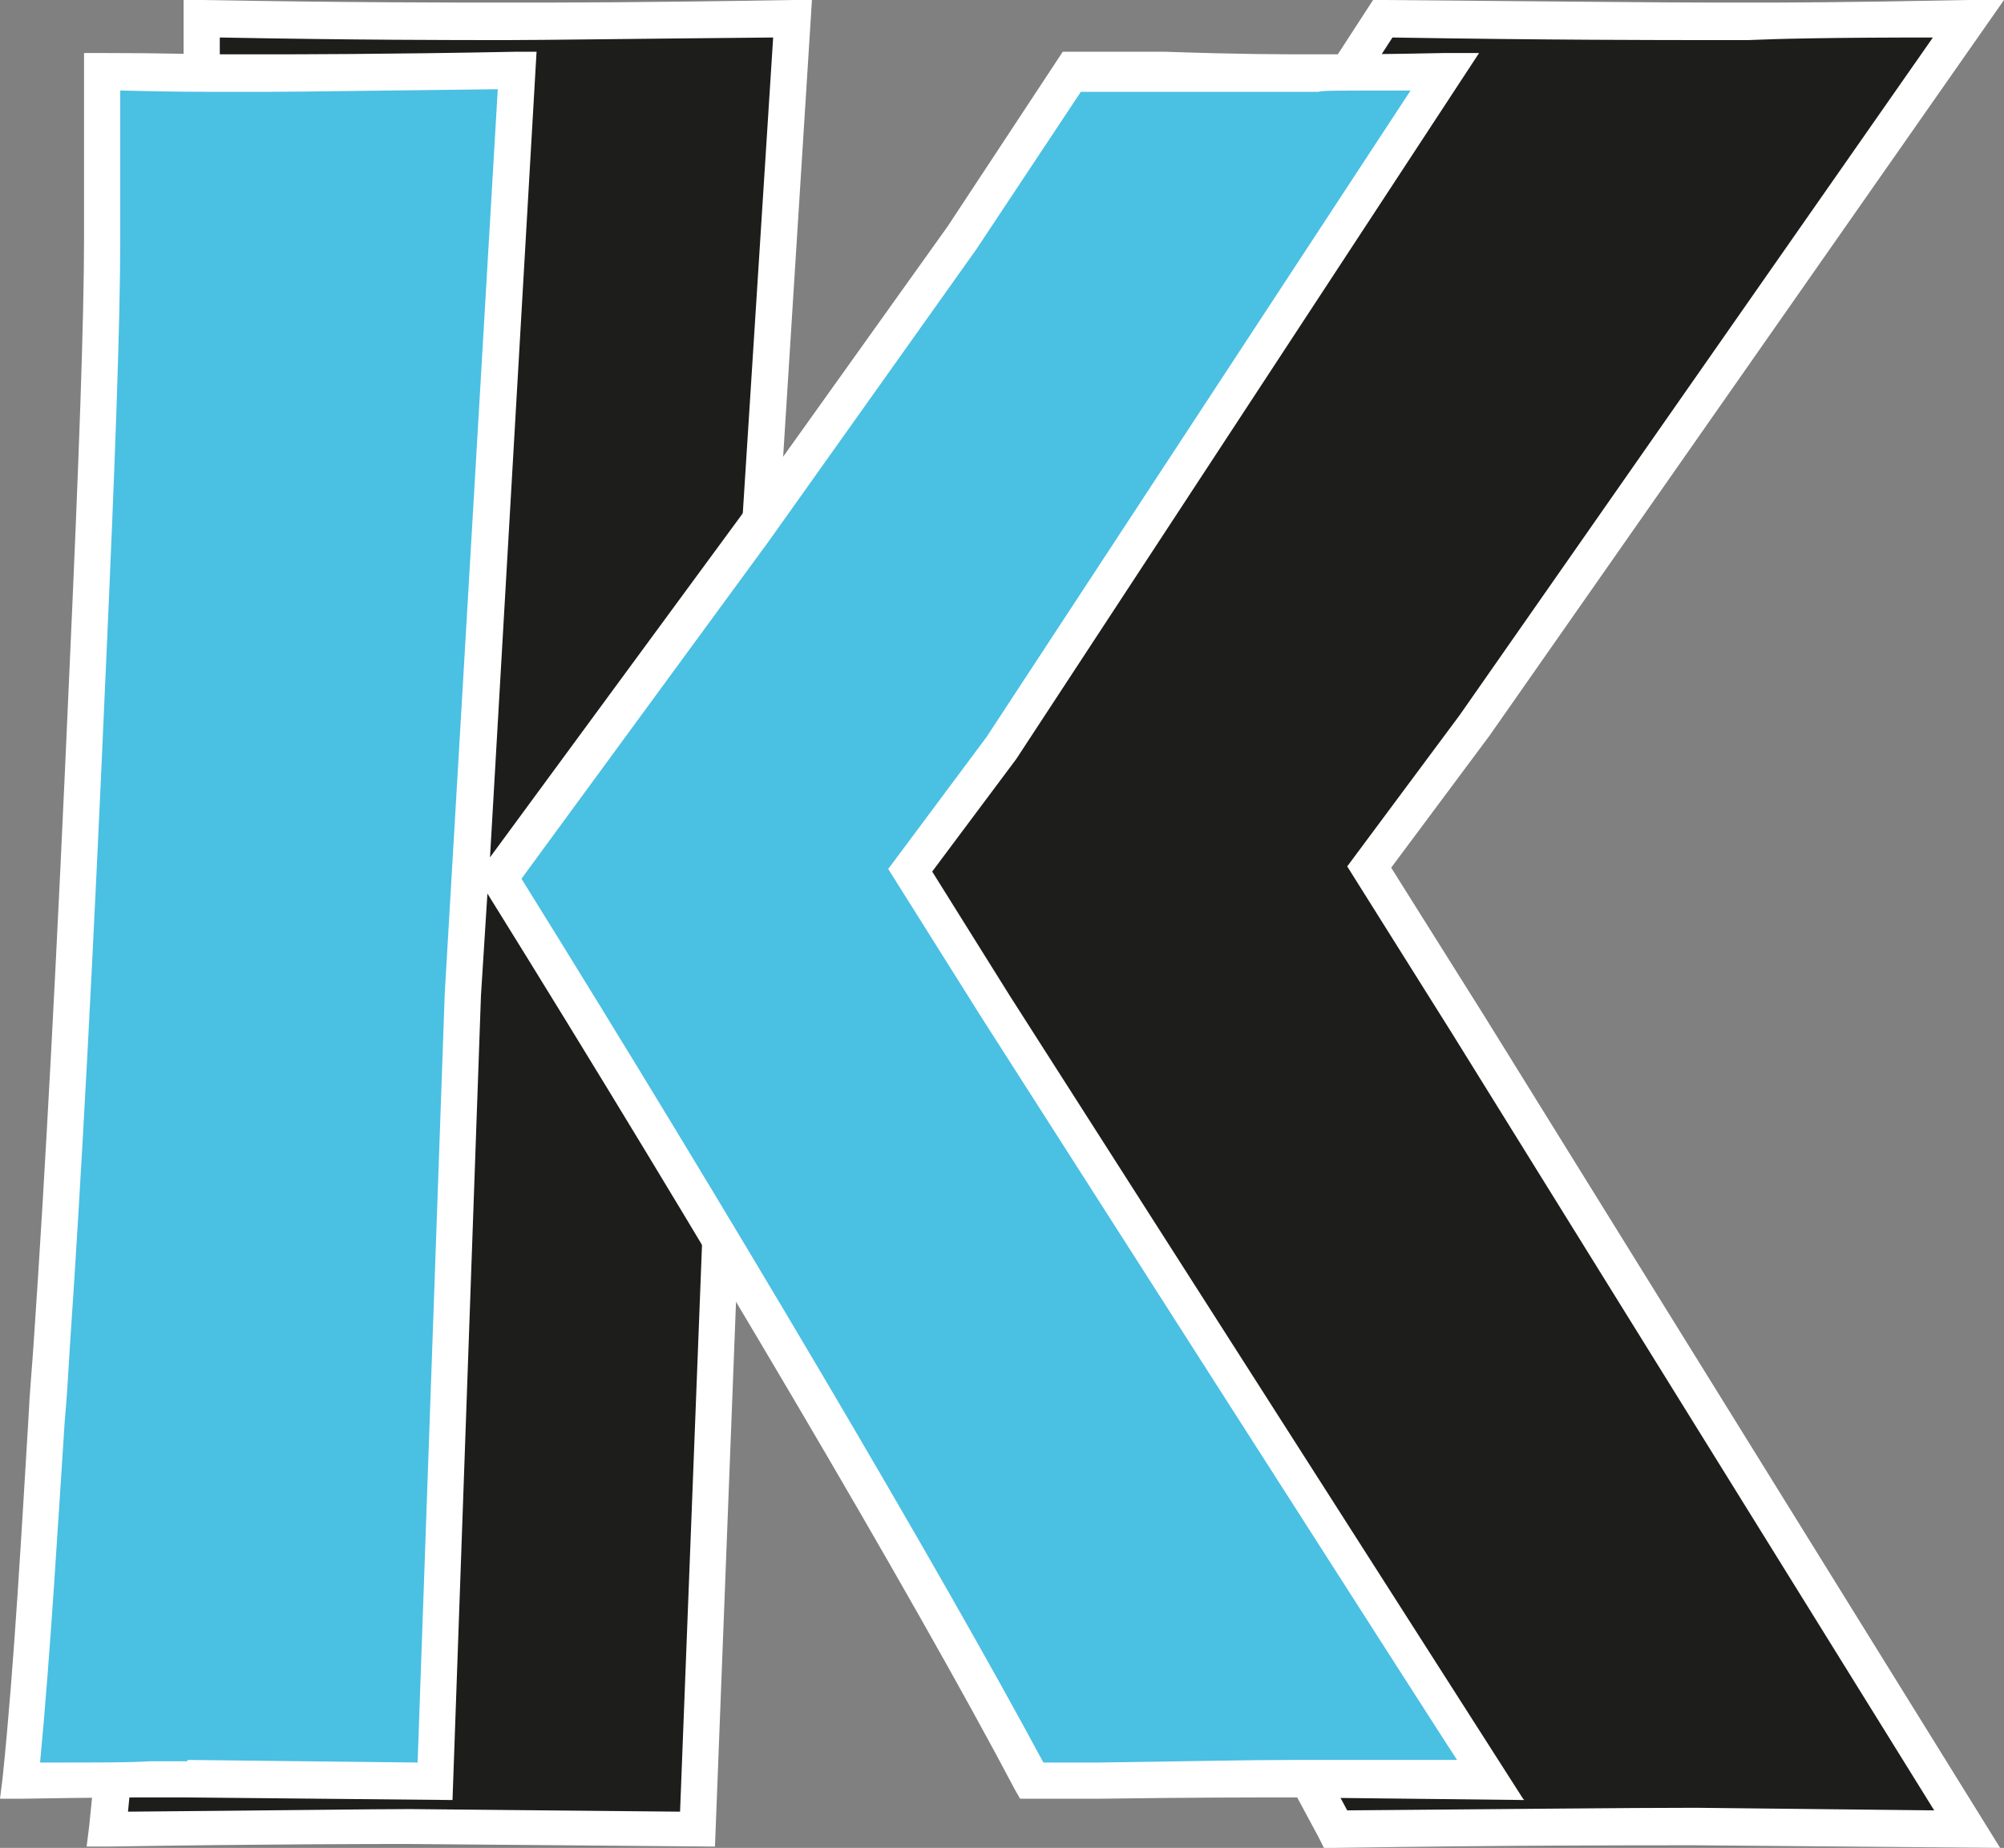
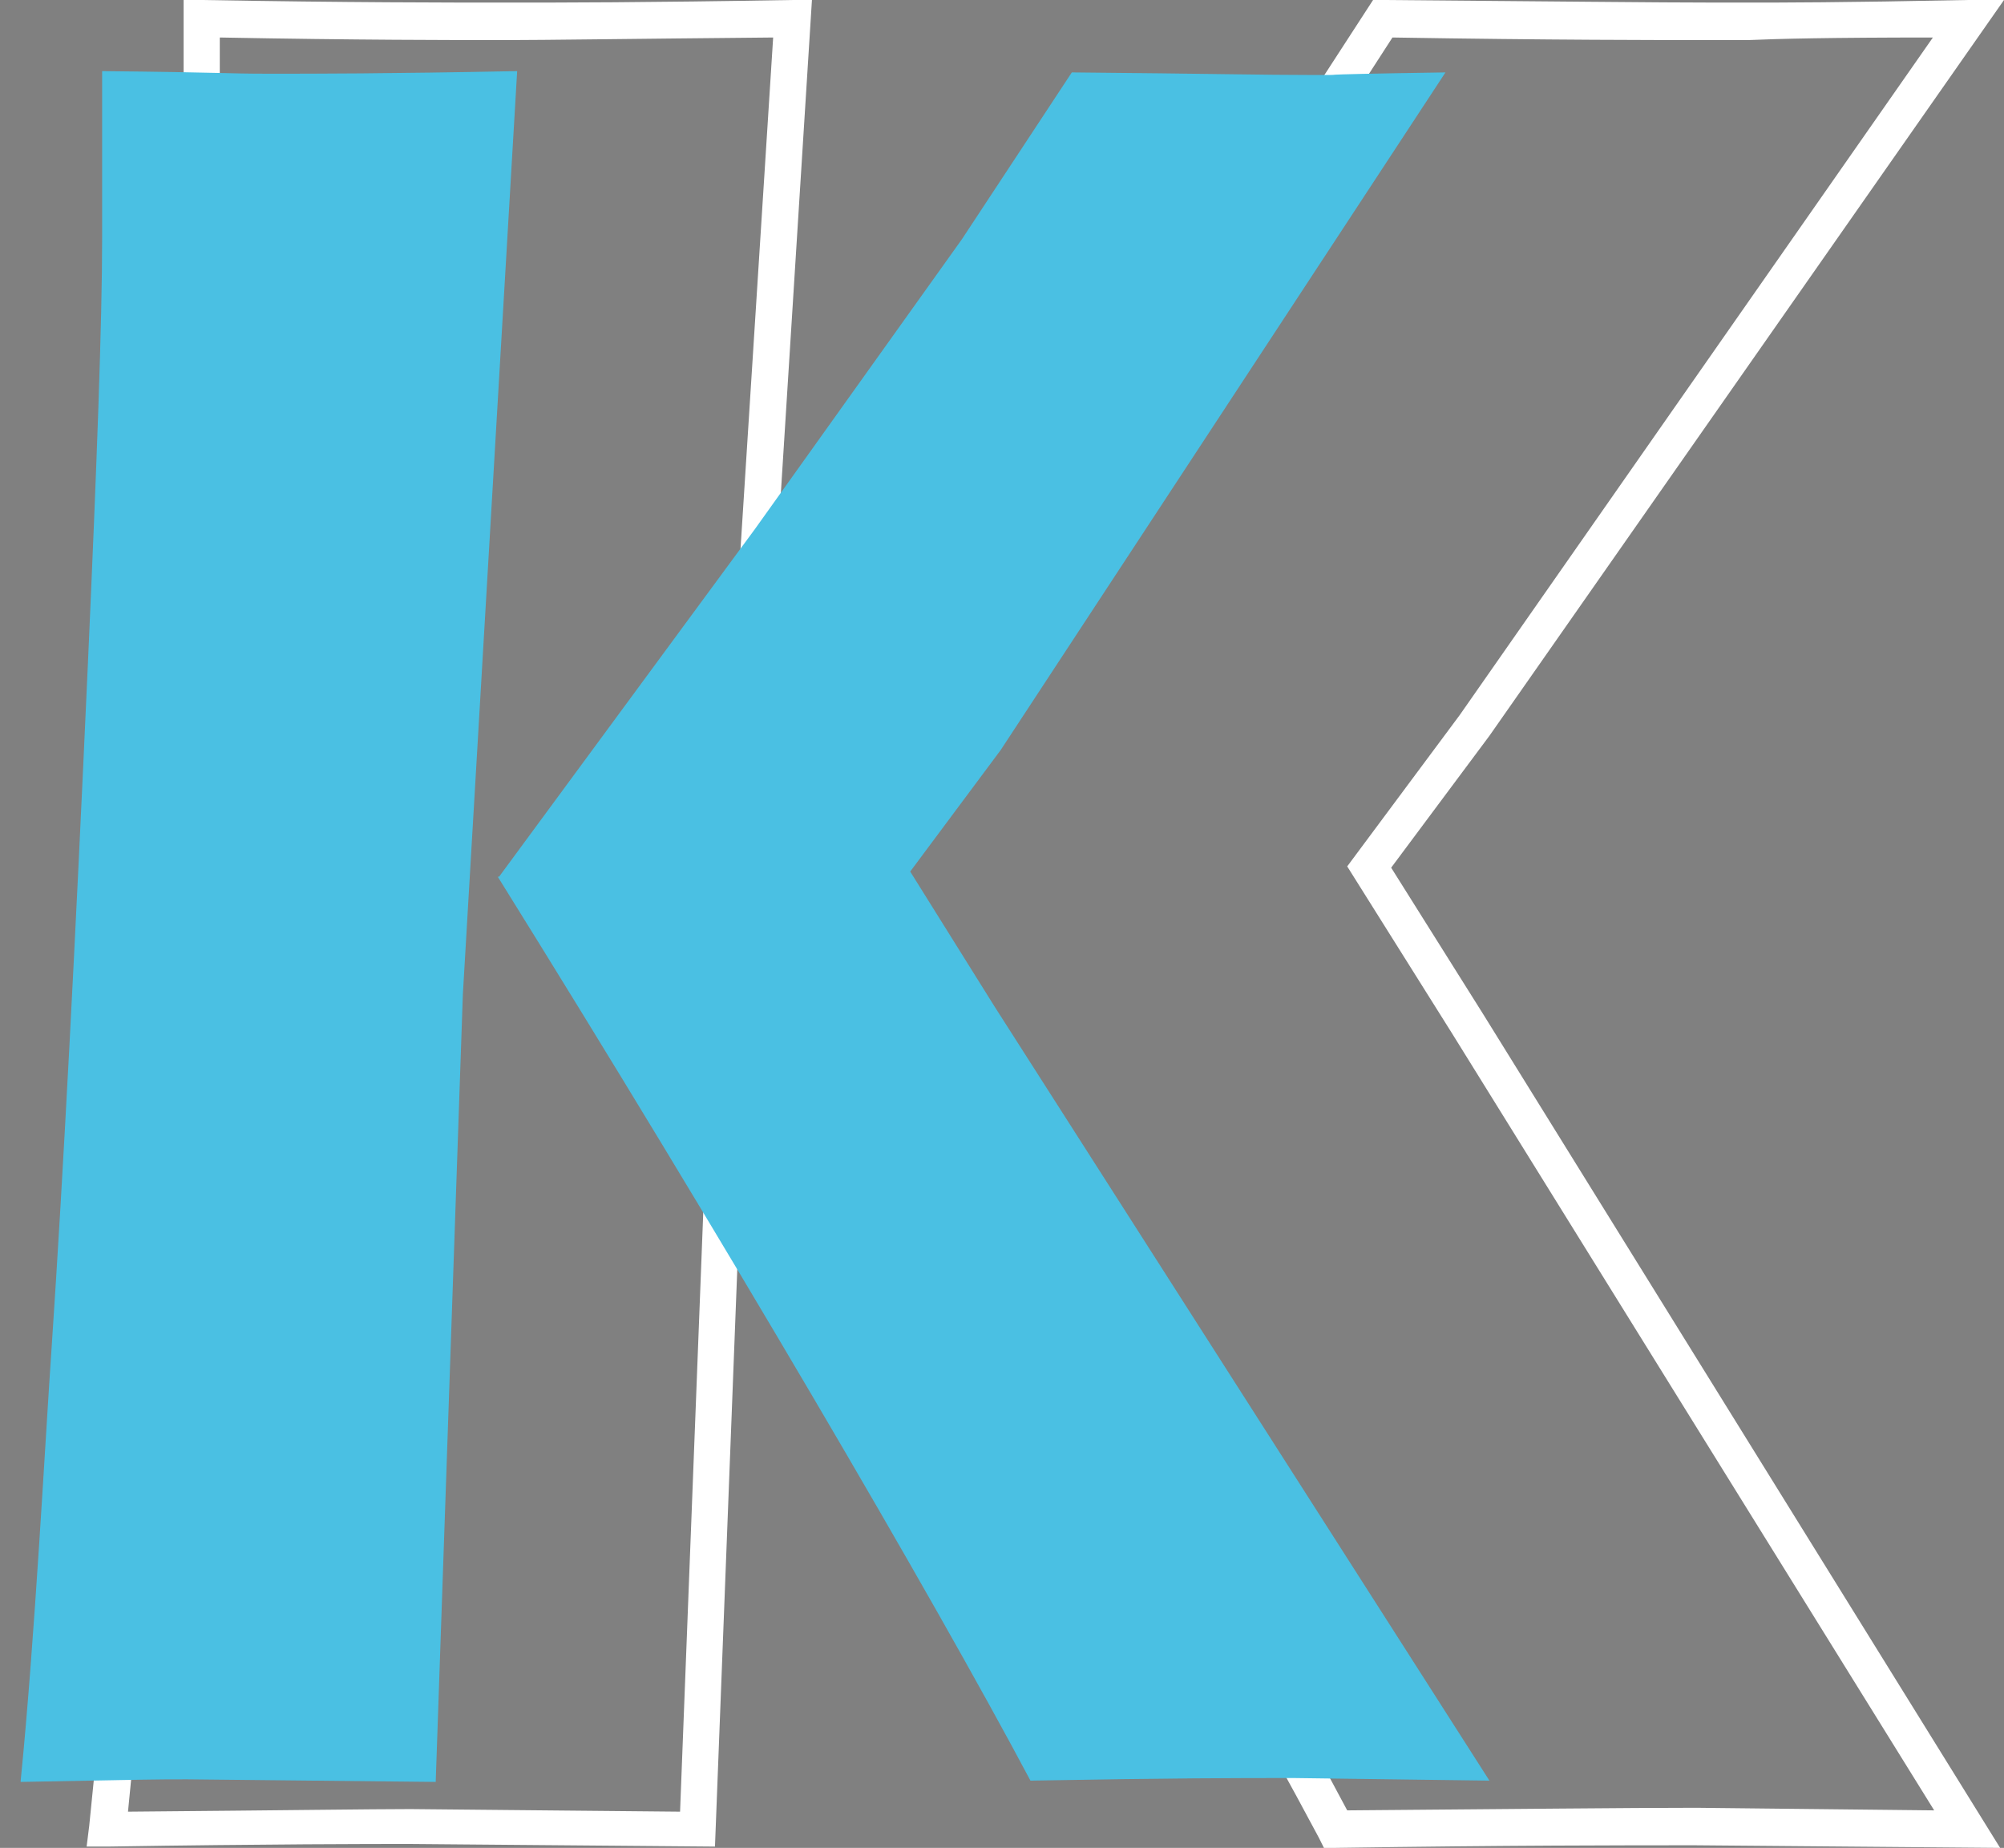
<svg xmlns="http://www.w3.org/2000/svg" id="Livello_1" version="1.1" viewBox="0 0 155 142.9">
  <rect x="0" y="0" width="155" height="142.9" fill="#808080" stroke="none" />
  <defs>
    <style>
      .st0 {
        fill: #1d1d1b;
      }

      .st1 {
        fill: #fff;
      }

      .st2 {
        fill: #4ac0e3;
      }
    </style>
  </defs>
  <g>
-     <path class="st0" d="M8.2,141.5c1.3-12.8,2.2-23.4,2.8-31.8,1.1-15.4,2.1-35.5,3.3-61.2.8-18.1,1.2-30.8,1.2-38.2V1.4c11.4.1,19.3.2,23.6.2s10.2,0,22.1-.2l-4.8,76.6-2.5,63.4-22.2-.2c-3.1,0-11,0-23.5.2ZM59.6,67.6l23-31.3,18.6-26,5.7-8.8c12.7.1,21.3.2,25.9.2s4.3,0,19.4-.2l-38.2,54.6-8.1,11,7.6,12.1,38.7,62.3-21-.2c-5.5,0-14.7,0-27.8.2-8.8-16.6-23.4-41.3-43.7-73.9Z" />
    <path class="st1" d="M154.7,142.9l-23.6-.2c-5.4,0-14.5,0-27.8.2h-.9s-.4-.8-.4-.8c-8.8-16.5-23.4-41.3-43.6-73.8l-.6,9.8-2.5,64.7-23.6-.2c-3,0-10.7,0-23.4.2h-1.6s.2-1.6.2-1.6c1.3-12.7,2.2-23.4,2.8-31.8,1-15.1,2.1-35.1,3.3-61.2.8-18,1.2-30.8,1.2-38.1V0h1.4c11.3.2,19.2.2,23.6.2s10.4,0,22.1-.2h1.5s-4.2,66.6-4.2,66.6l22.9-31.2,18.6-26L106.2,0h.8c12.6.1,21.3.2,25.8.2s1.1,0,2.4,0c2.5,0,7.2,0,17-.2h2.8s-39.8,56.9-39.8,56.9l-7.6,10.2,7.1,11.3,40,64.5ZM61.4,67.6c19.7,31.6,34.1,56,42.8,72.4,12.8-.1,21.7-.2,27-.2l18.4.2-37.3-60.1-8.1-12.9,8.7-11.7L149.5,2.9c-8,0-12,.1-14.3.2-1.3,0-2,0-2.4,0-4.5,0-12.9,0-25.1-.2l-5.3,8.2-18.6,26.1-22.4,30.5ZM31.7,139.9l20.9.2,2.4-62L59.8,2.9c-10.9.1-17.8.2-20.6.2-4.2,0-11.6,0-22.2-.2v7.4c0,7.4-.4,20.2-1.2,38.2-1.2,26.1-2.3,46.2-3.3,61.3-.5,8.1-1.4,18.2-2.6,30.3,11.8-.1,19-.2,21.9-.2Z" />
  </g>
  <g>
    <path class="st2" d="M1.6,137.7c1.1-11,1.9-26.4,2.4-33.6.9-13.4,1.8-30.6,2.8-52.8.7-15.6,1.1-26.5,1.1-32.9V5.5c9.8.1,9.3.2,13,.2s8.8,0,19.1-.2l-4.2,71.4-2.1,60.9-19.2-.2c-2.7,0-2.2,0-12.9.2ZM38.6,67.8l19.8-26.9,16-22.4,8.5-12.9c11,.1,14.8.2,18.7.2s-2.8,0,10.2-.2l-34.4,52.4-7,9.4,6.5,10.4,38.3,59.9-15.1-.2c-4.7,0-9.1,0-20.4.2-7.6-14.3-23.7-41.8-41.2-69.9Z" />
-     <path class="st1" d="M117.9,139.2l-17.7-.2c-3.9,0-7.7,0-15.2.1h-6.1c0,0-.4-.7-.4-.7-7.8-14.8-24.2-42.6-40.8-69.3l-.5,7.9-2.2,62.2-20.5-.2c-1.2,0-1.7,0-2.8,0-1.5,0-4,0-10.1.1H0s.2-1.6.2-1.6c.9-8.6,1.5-19.7,2-27.8.1-2.2.3-4.2.4-5.8.9-13.1,1.8-29.9,2.8-52.7.7-15.5,1.1-26.5,1.1-32.8V4.1h1.4c4.9,0,7.2.1,8.8.1,1.6,0,2.4,0,4.2,0s8.9,0,19.1-.2h1.5s-3.6,62.3-3.6,62.3l19.4-26.4,16-22.4,8.9-13.5h7.9c5.8.2,8.7.2,11.5.2h.1s0,0,0,0c.4,0,.9,0,1.5,0,1.3,0,3.8,0,8.5-.1h2.7s-35.8,54.6-35.8,54.6l-6.5,8.7,6,9.6,39.7,62.1ZM40.3,67.9c16.3,26.2,32.4,53.5,40.4,68.4h4.3c7.5-.1,11.3-.2,15.2-.2h12.5c0,.1-36.9-57.6-36.9-57.6l-7.1-11.3,7.6-10.2L109.1,7c-5.7,0-6.9,0-7.1.1-.1,0-.3,0-.4,0-2.9,0-5.8,0-11.6,0h-6.4c0,0-8.1,12.2-8.1,12.2l-16,22.5-19.2,26.2ZM14.5,136.1l17.8.2,2.1-59.5L38.5,6.9c-9.3.1-15.2.2-17.6.2s-2.7,0-4.3,0c-1.4,0-3.4,0-7.3-.1v11.5c0,6.4-.4,17.4-1.1,32.9-1,22.9-1.9,39.7-2.8,52.8-.1,1.6-.2,3.6-.4,5.8-.5,7.6-1.1,17.9-1.9,26.3,5,0,7.1,0,8.5-.1,1.1,0,1.7,0,2.9,0Z" />
  </g>
</svg>